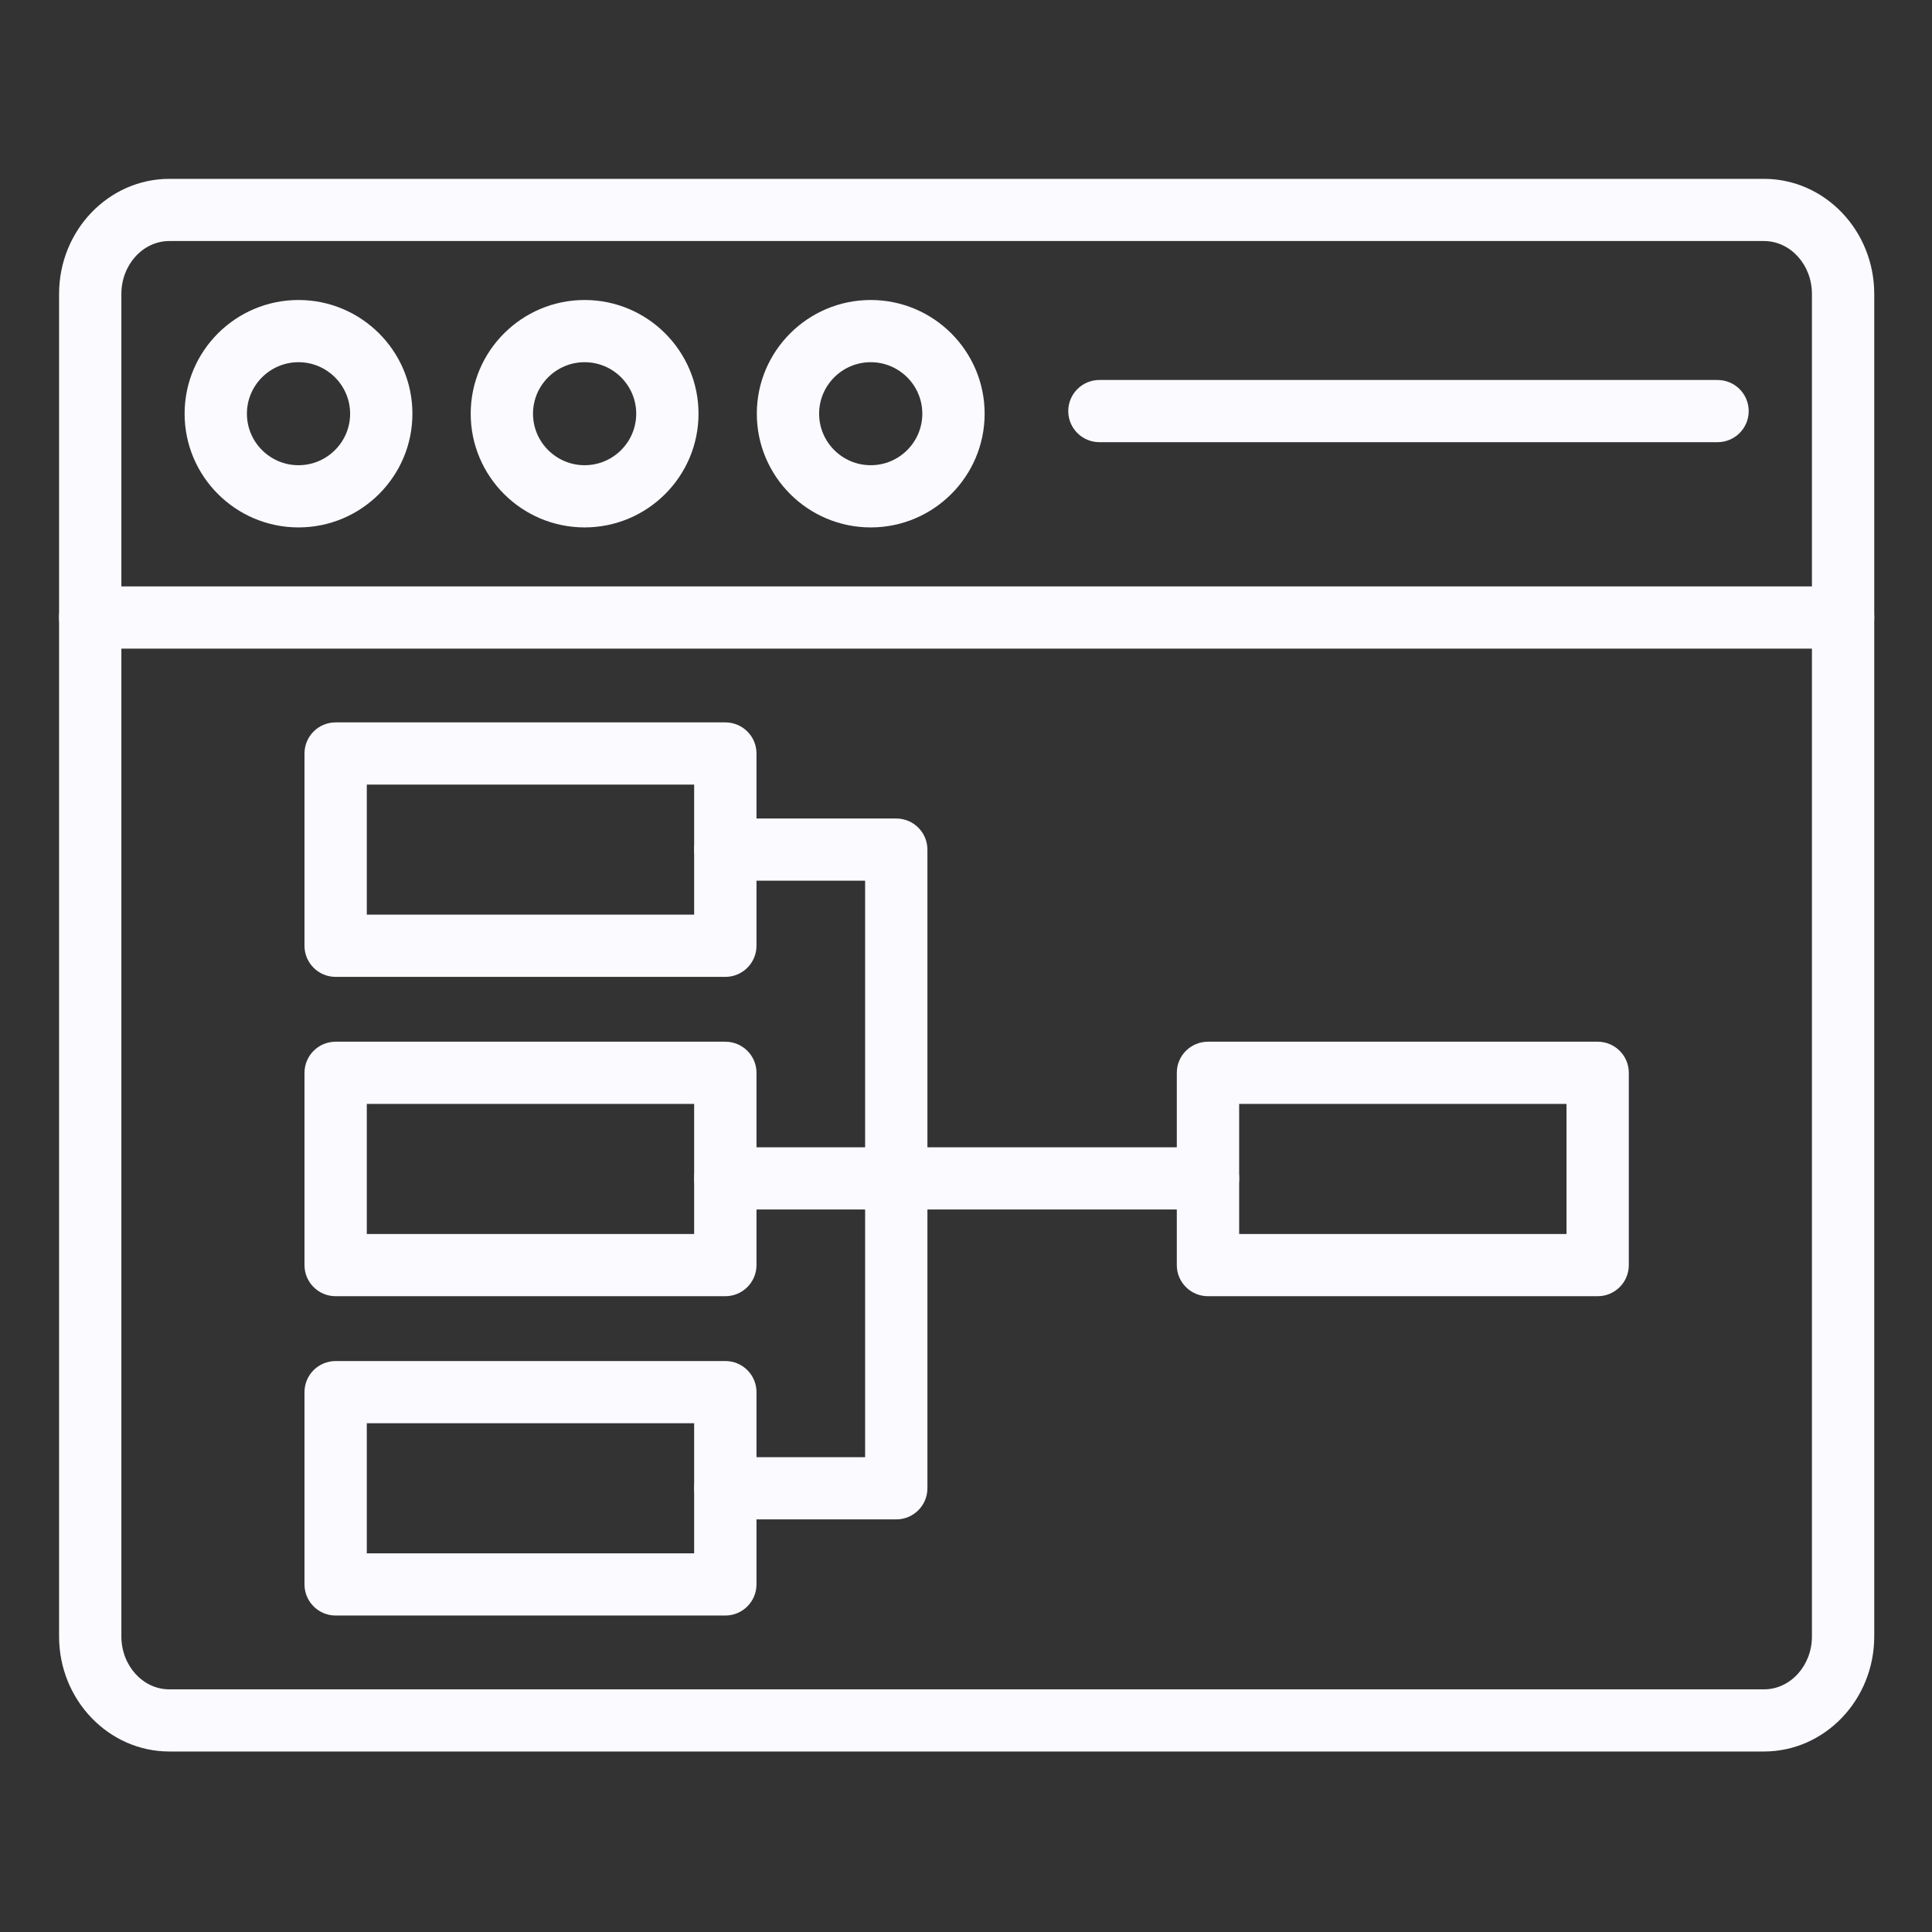
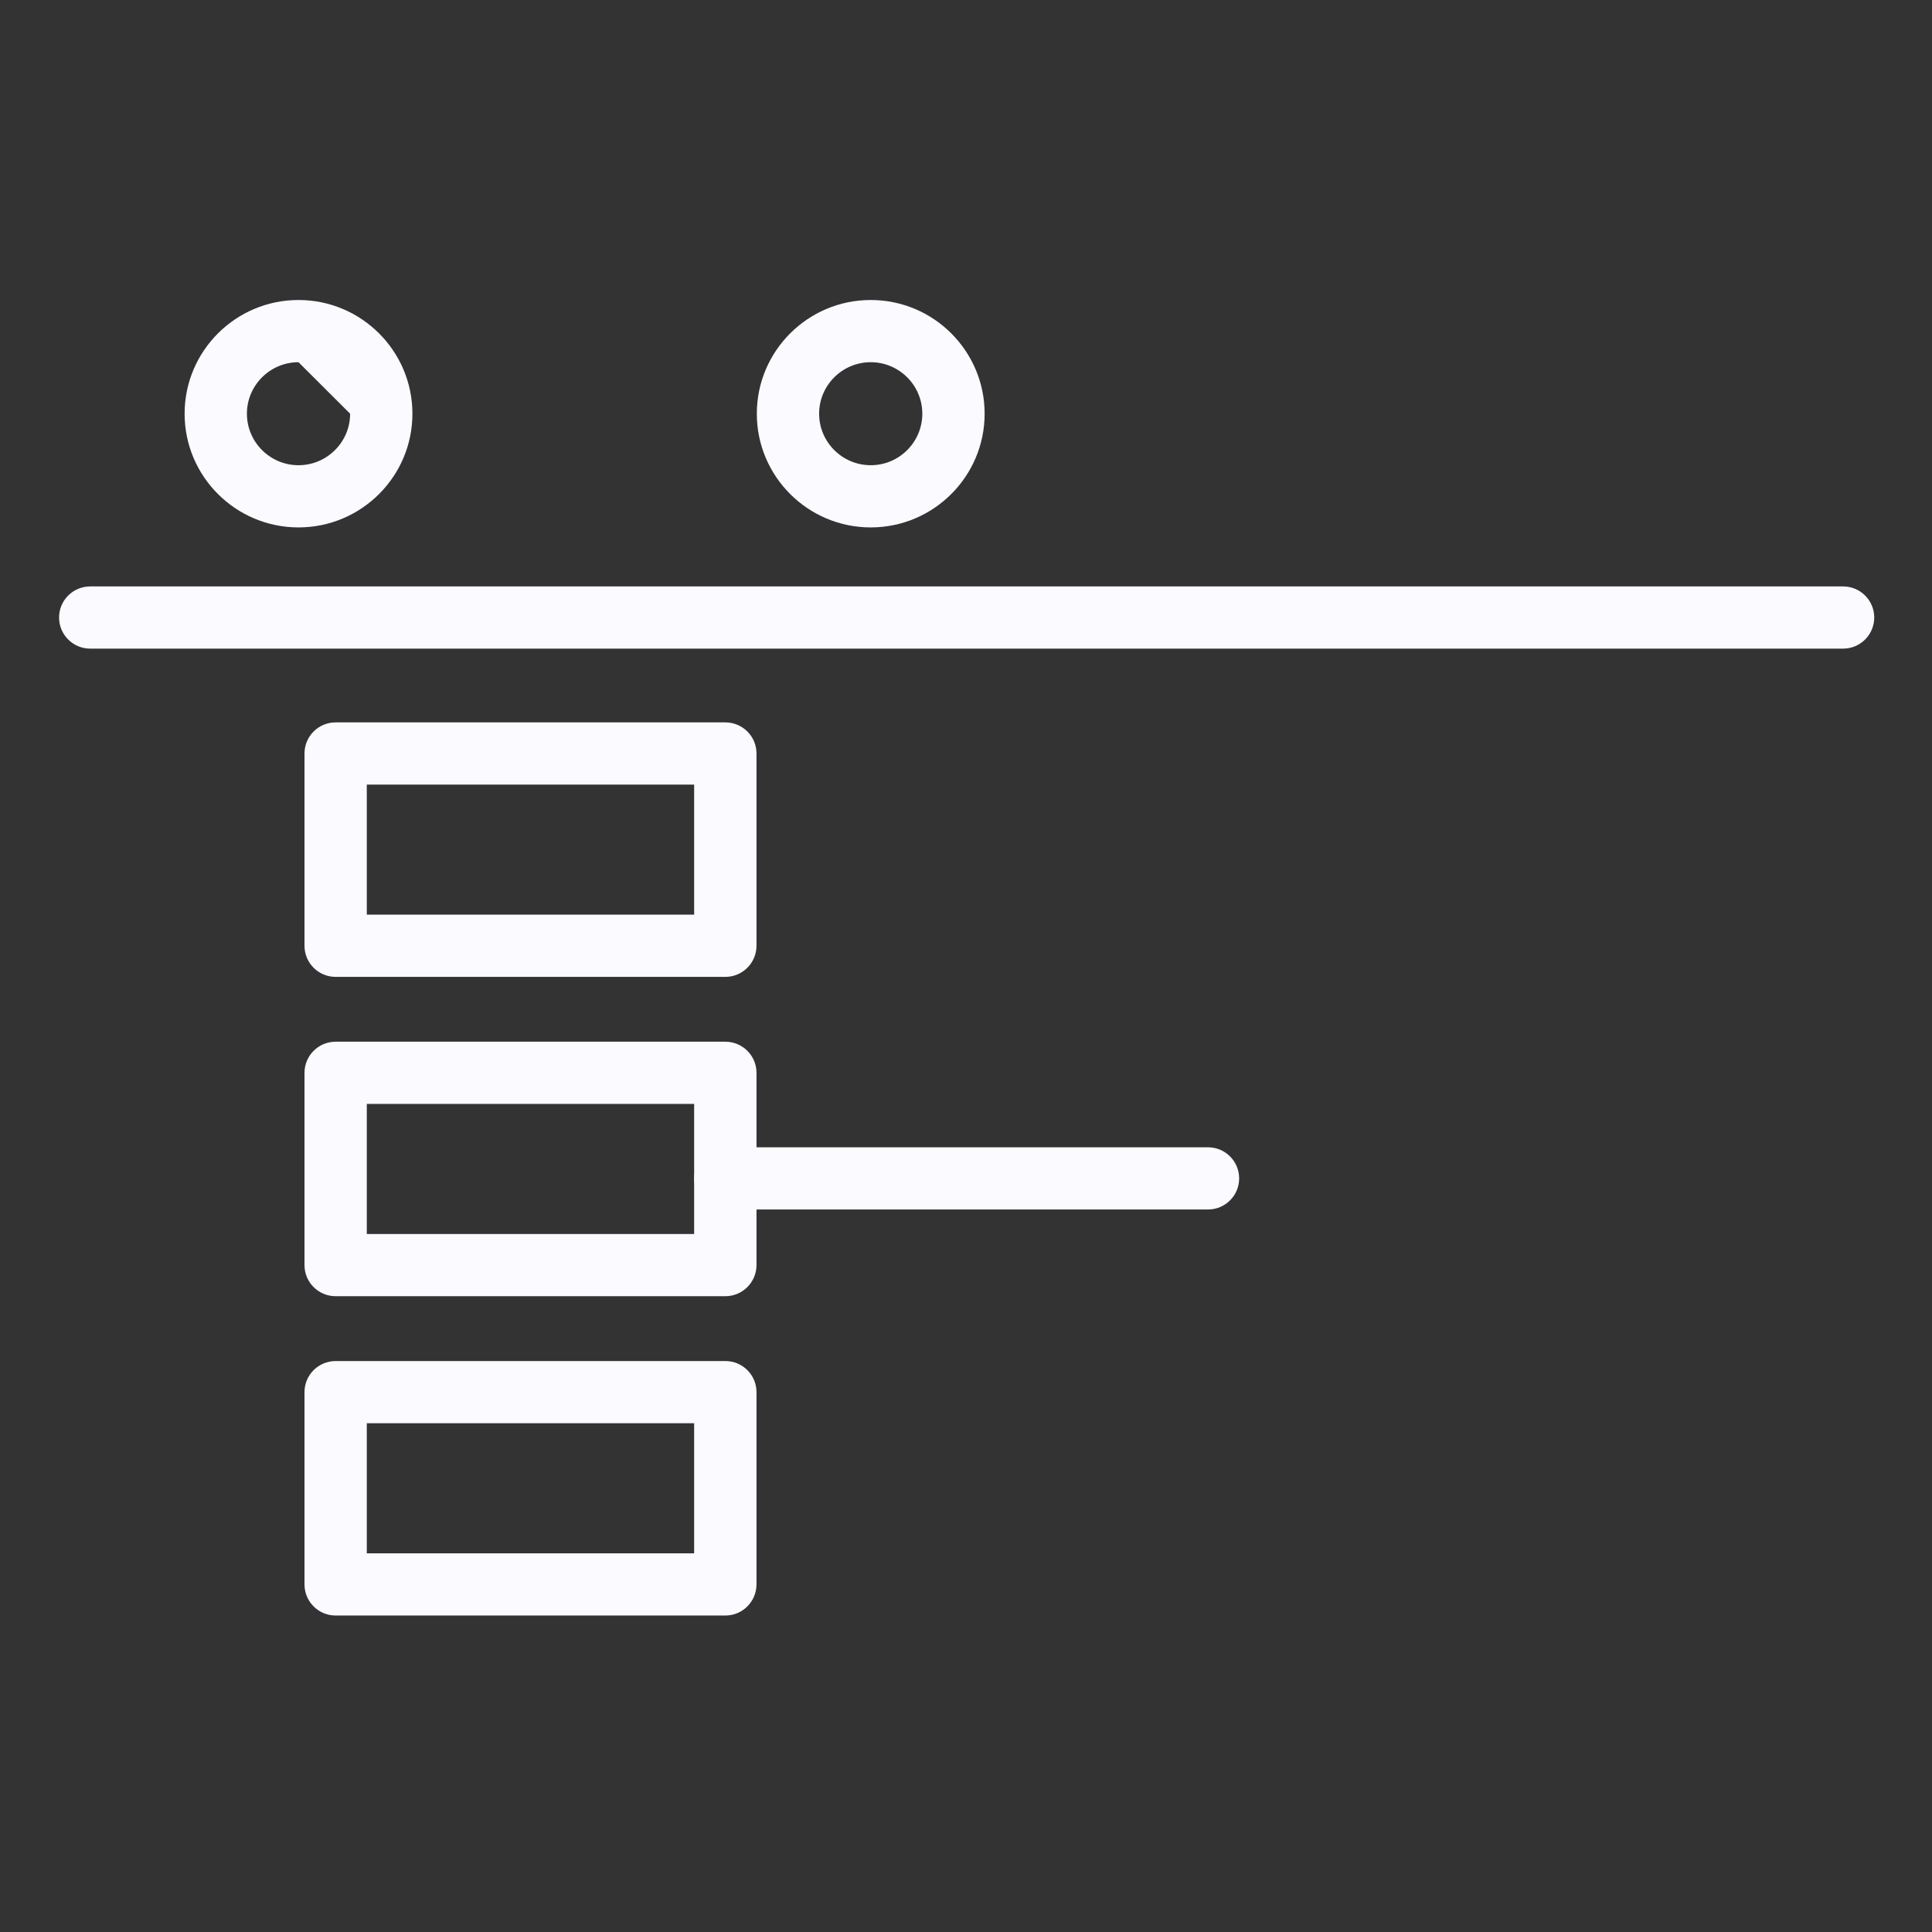
<svg xmlns="http://www.w3.org/2000/svg" width="500" zoomAndPan="magnify" viewBox="0 0 375 375" height="500" preserveAspectRatio="xMidYMid meet" version="1.0">
  <rect x="0" y="0" width="375" height="375" fill="#333333" stroke="none" />
  <defs>
    <clipPath id="16ff61938d">
-       <path d="M 11.379 34.715 L 363.875 34.715 L 363.875 339.965 L 11.379 339.965 Z M 11.379 34.715 " clip-rule="nonzero" />
-     </clipPath>
+       </clipPath>
    <clipPath id="d4d3a6f094">
      <path d="M 11.379 113 L 363.875 113 L 363.875 126 L 11.379 126 Z M 11.379 113 " clip-rule="nonzero" />
    </clipPath>
  </defs>
  <g clip-path="url(#16ff61938d)">
    <path fill="#fafaff" d="M 342.383 339.965 L 32.871 339.965 C 21.07 339.965 11.465 329.945 11.465 317.625 L 11.465 57.055 C 11.465 44.73 21.07 34.715 32.871 34.715 L 342.383 34.715 C 354.184 34.715 363.789 44.73 363.789 57.055 L 363.789 317.633 C 363.789 329.945 354.184 339.965 342.383 339.965 Z M 32.871 46.785 C 27.734 46.785 23.559 51.395 23.559 57.055 L 23.559 317.633 C 23.559 323.289 27.734 327.902 32.871 327.902 L 342.383 327.902 C 347.52 327.902 351.695 323.289 351.695 317.633 L 351.695 57.055 C 351.695 51.395 347.52 46.785 342.383 46.785 Z M 32.871 46.785 " fill-opacity="1" fill-rule="nonzero" />
  </g>
  <g clip-path="url(#d4d3a6f094)">
    <path fill="#fafaff" d="M 357.742 125.898 L 17.512 125.898 C 14.172 125.898 11.465 123.191 11.465 119.859 C 11.465 116.527 14.172 113.824 17.512 113.824 L 357.742 113.824 C 361.082 113.824 363.789 116.527 363.789 119.859 C 363.789 123.191 361.082 125.898 357.742 125.898 Z M 357.742 125.898 " fill-opacity="1" fill-rule="nonzero" />
  </g>
-   <path fill="#fafaff" d="M 57.941 102.371 C 45.746 102.371 35.832 92.473 35.832 80.301 C 35.832 68.129 45.746 58.23 57.941 58.23 C 70.133 58.23 80.051 68.129 80.051 80.301 C 80.051 92.473 70.133 102.371 57.941 102.371 Z M 57.941 70.305 C 52.414 70.305 47.926 74.793 47.926 80.301 C 47.926 85.809 52.422 90.297 57.941 90.297 C 63.457 90.297 67.957 85.809 67.957 80.301 C 67.957 74.793 63.457 70.305 57.941 70.305 Z M 57.941 70.305 " fill-opacity="1" fill-rule="nonzero" />
-   <path fill="#fafaff" d="M 113.473 102.371 C 101.281 102.371 91.363 92.473 91.363 80.301 C 91.363 68.129 101.281 58.23 113.473 58.23 C 125.668 58.23 135.582 68.129 135.582 80.301 C 135.582 92.473 125.668 102.371 113.473 102.371 Z M 113.473 70.305 C 107.945 70.305 103.457 74.793 103.457 80.301 C 103.457 85.809 107.957 90.297 113.473 90.297 C 119 90.297 123.488 85.809 123.488 80.301 C 123.488 74.793 119 70.305 113.473 70.305 Z M 113.473 70.305 " fill-opacity="1" fill-rule="nonzero" />
+   <path fill="#fafaff" d="M 57.941 102.371 C 45.746 102.371 35.832 92.473 35.832 80.301 C 35.832 68.129 45.746 58.23 57.941 58.23 C 70.133 58.23 80.051 68.129 80.051 80.301 C 80.051 92.473 70.133 102.371 57.941 102.371 Z M 57.941 70.305 C 52.414 70.305 47.926 74.793 47.926 80.301 C 47.926 85.809 52.422 90.297 57.941 90.297 C 63.457 90.297 67.957 85.809 67.957 80.301 Z M 57.941 70.305 " fill-opacity="1" fill-rule="nonzero" />
  <path fill="#fafaff" d="M 169.008 102.371 C 156.812 102.371 146.898 92.473 146.898 80.301 C 146.898 68.129 156.812 58.23 169.008 58.23 C 181.199 58.23 191.117 68.129 191.117 80.301 C 191.117 92.473 181.199 102.371 169.008 102.371 Z M 169.008 70.305 C 163.48 70.305 158.992 74.793 158.992 80.301 C 158.992 85.809 163.488 90.297 169.008 90.297 C 174.535 90.297 179.02 85.809 179.02 80.301 C 179.02 74.793 174.535 70.305 169.008 70.305 Z M 169.008 70.305 " fill-opacity="1" fill-rule="nonzero" />
-   <path fill="#fafaff" d="M 333.375 85.828 L 213.395 85.828 C 210.055 85.828 207.348 83.125 207.348 79.793 C 207.348 76.457 210.055 73.754 213.395 73.754 L 333.375 73.754 C 336.715 73.754 339.422 76.457 339.422 79.793 C 339.422 83.125 336.715 85.828 333.375 85.828 Z M 333.375 85.828 " fill-opacity="1" fill-rule="nonzero" />
  <path fill="#fafaff" d="M 140.781 189.613 L 65.148 189.613 C 61.809 189.613 59.102 186.91 59.102 183.578 L 59.102 146.25 C 59.102 142.918 61.809 140.215 65.148 140.215 L 140.789 140.215 C 144.129 140.215 146.836 142.918 146.836 146.25 L 146.836 183.578 C 146.828 186.91 144.117 189.613 140.781 189.613 Z M 71.195 177.531 L 134.734 177.531 L 134.734 152.289 L 71.195 152.289 Z M 71.195 177.531 " fill-opacity="1" fill-rule="nonzero" />
  <path fill="#fafaff" d="M 140.781 251.594 L 65.148 251.594 C 61.809 251.594 59.102 248.891 59.102 245.559 L 59.102 208.23 C 59.102 204.898 61.809 202.195 65.148 202.195 L 140.789 202.195 C 144.129 202.195 146.836 204.898 146.836 208.23 L 146.836 245.559 C 146.828 248.891 144.117 251.594 140.781 251.594 Z M 71.195 239.52 L 134.734 239.52 L 134.734 214.266 L 71.195 214.266 Z M 71.195 239.52 " fill-opacity="1" fill-rule="nonzero" />
-   <path fill="#fafaff" d="M 310.105 251.594 L 234.465 251.594 C 231.125 251.594 228.418 248.891 228.418 245.559 L 228.418 208.23 C 228.418 204.898 231.125 202.195 234.465 202.195 L 310.105 202.195 C 313.445 202.195 316.152 204.898 316.152 208.23 L 316.152 245.559 C 316.152 248.891 313.445 251.594 310.105 251.594 Z M 240.52 239.52 L 304.059 239.52 L 304.059 214.266 L 240.52 214.266 Z M 240.52 239.52 " fill-opacity="1" fill-rule="nonzero" />
  <path fill="#fafaff" d="M 140.781 313.574 L 65.148 313.574 C 61.809 313.574 59.102 310.867 59.102 307.535 L 59.102 270.211 C 59.102 266.879 61.809 264.176 65.148 264.176 L 140.789 264.176 C 144.129 264.176 146.836 266.879 146.836 270.211 L 146.836 307.535 C 146.828 310.867 144.117 313.574 140.781 313.574 Z M 71.195 301.5 L 134.734 301.5 L 134.734 276.246 L 71.195 276.246 Z M 71.195 301.5 " fill-opacity="1" fill-rule="nonzero" />
  <path fill="#fafaff" d="M 234.473 234.762 L 140.781 234.762 C 137.441 234.762 134.734 232.059 134.734 228.727 C 134.734 225.391 137.441 222.688 140.781 222.688 L 234.473 222.688 C 237.812 222.688 240.52 225.391 240.52 228.727 C 240.52 232.059 237.812 234.762 234.473 234.762 Z M 234.473 234.762 " fill-opacity="1" fill-rule="nonzero" />
-   <path fill="#fafaff" d="M 173.965 294.914 L 140.789 294.914 C 137.453 294.914 134.742 292.211 134.742 288.879 C 134.742 285.547 137.453 282.844 140.789 282.844 L 167.918 282.844 L 167.918 170.945 L 140.789 170.945 C 137.453 170.945 134.742 168.242 134.742 164.91 C 134.742 161.578 137.453 158.871 140.789 158.871 L 173.965 158.871 C 177.301 158.871 180.012 161.578 180.012 164.91 L 180.012 288.867 C 180.012 292.211 177.301 294.914 173.965 294.914 Z M 173.965 294.914 " fill-opacity="1" fill-rule="nonzero" />
</svg>